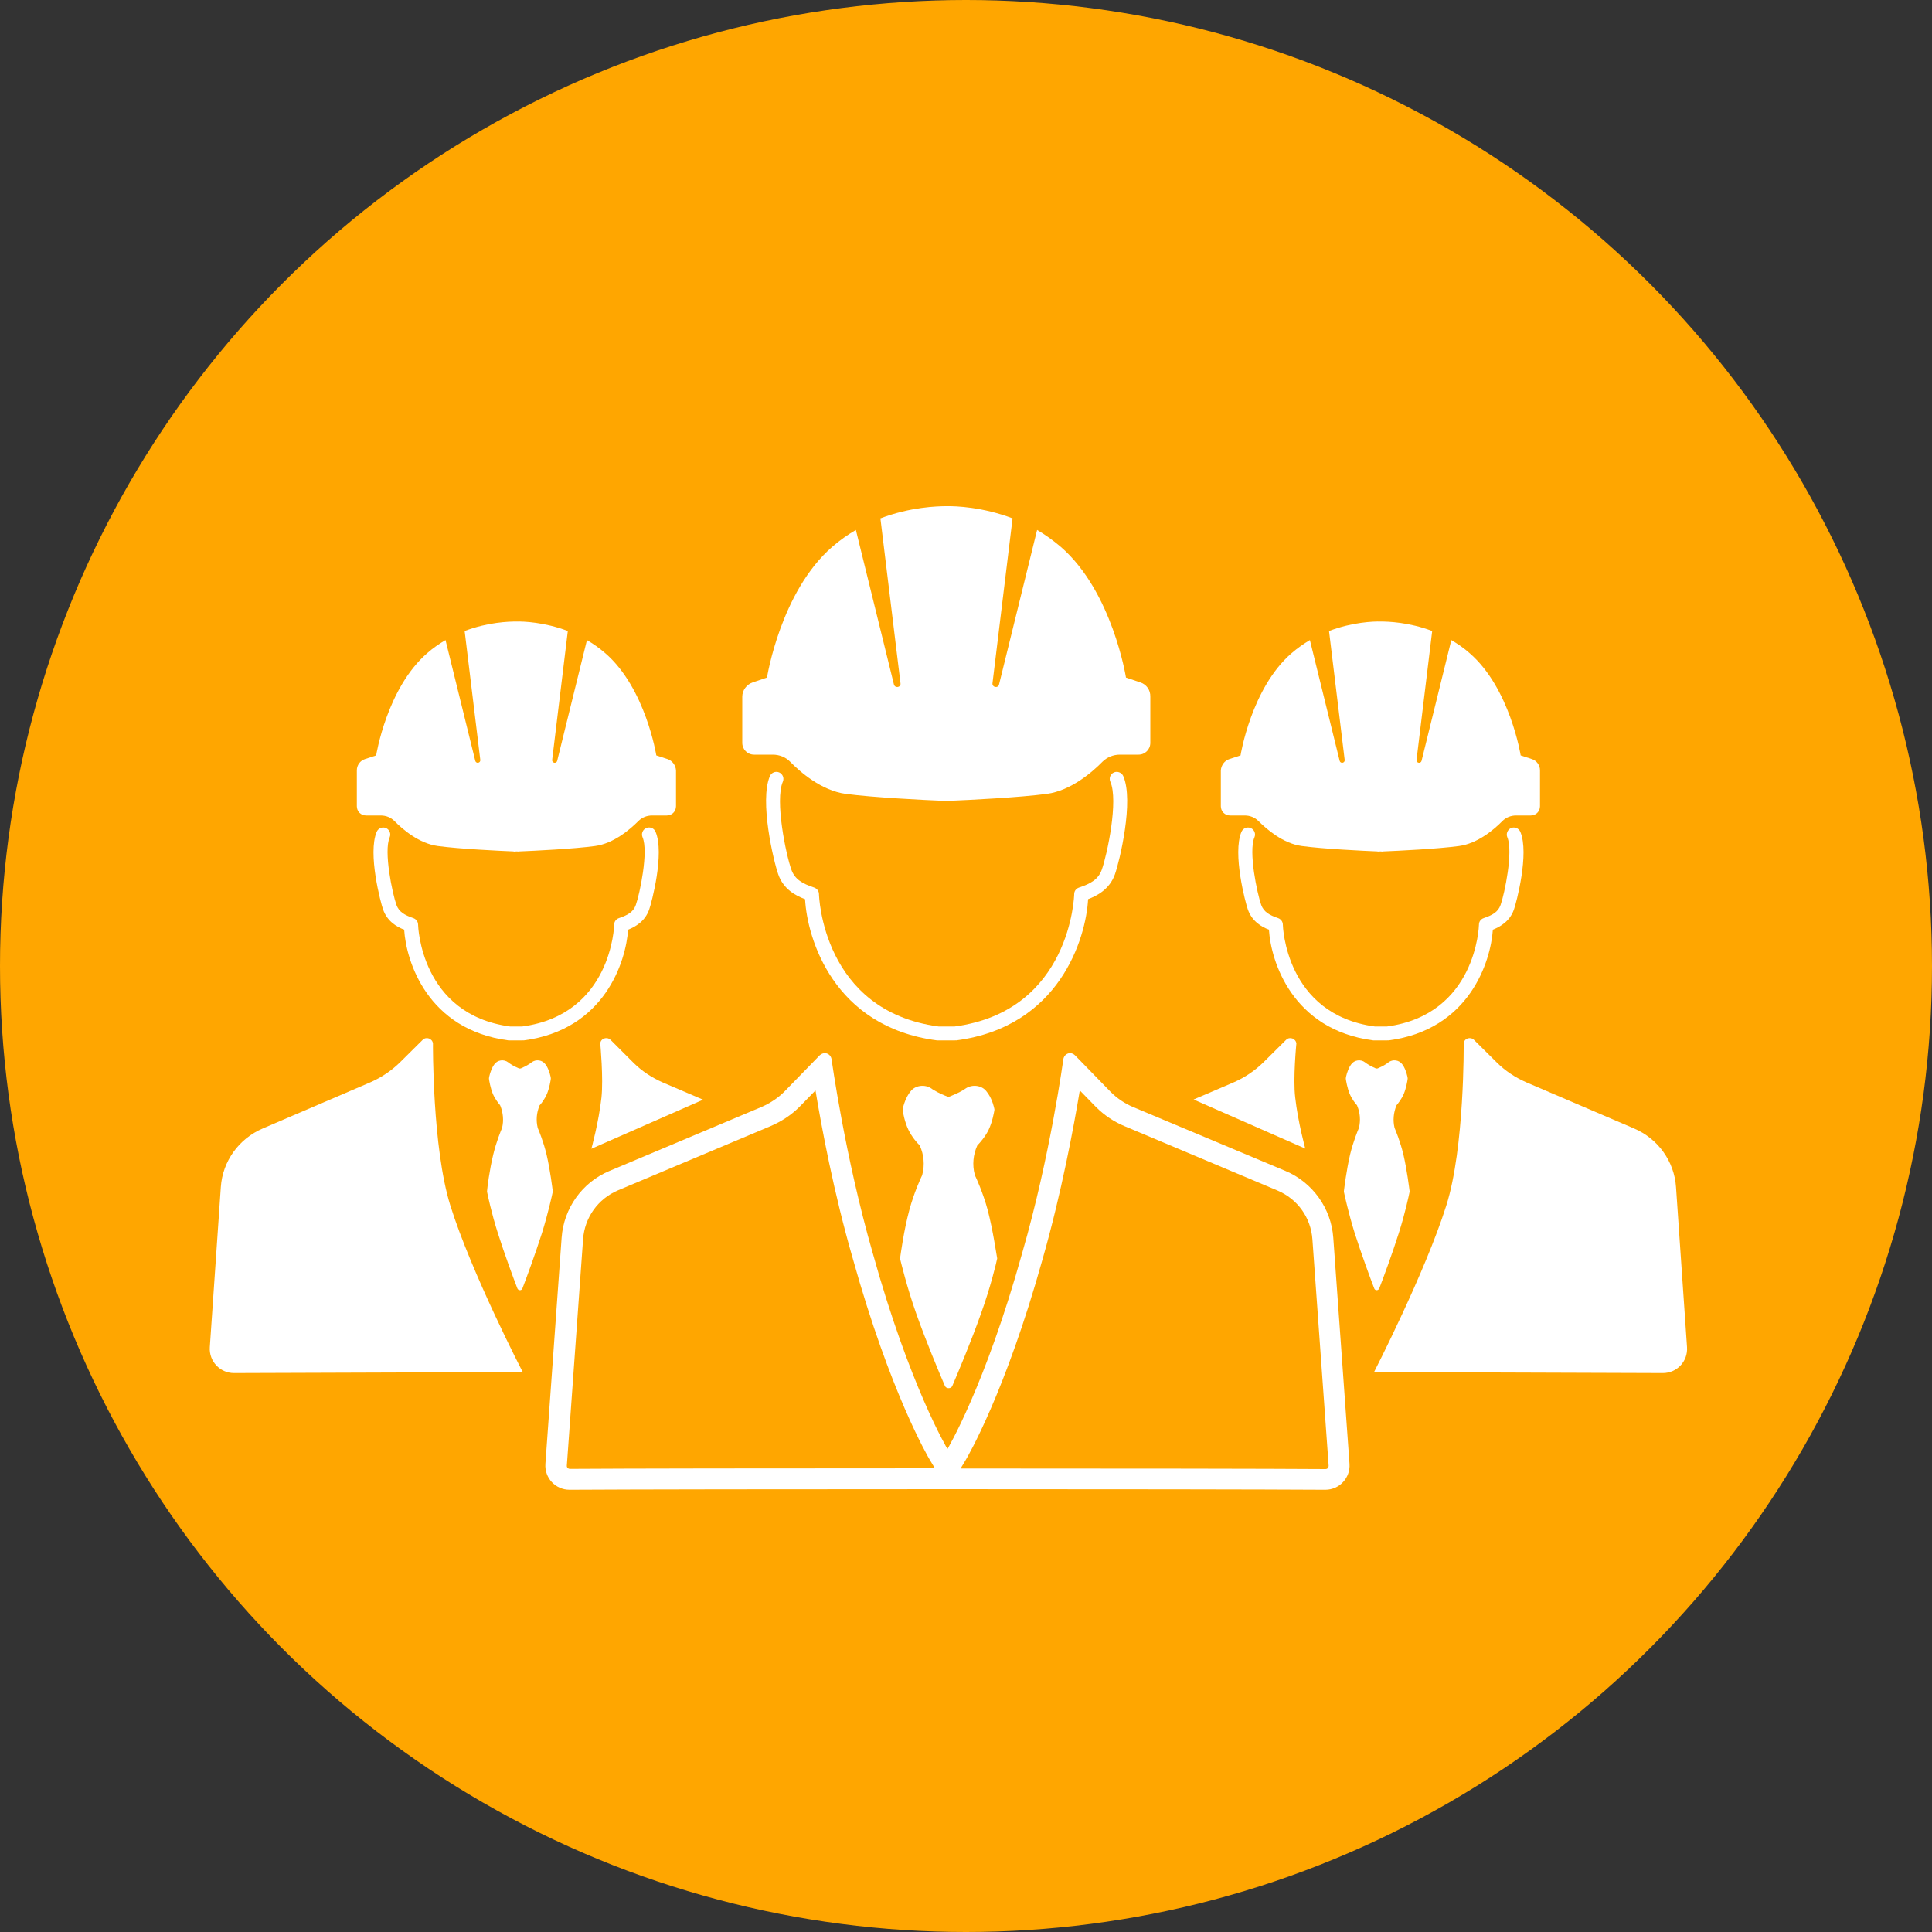
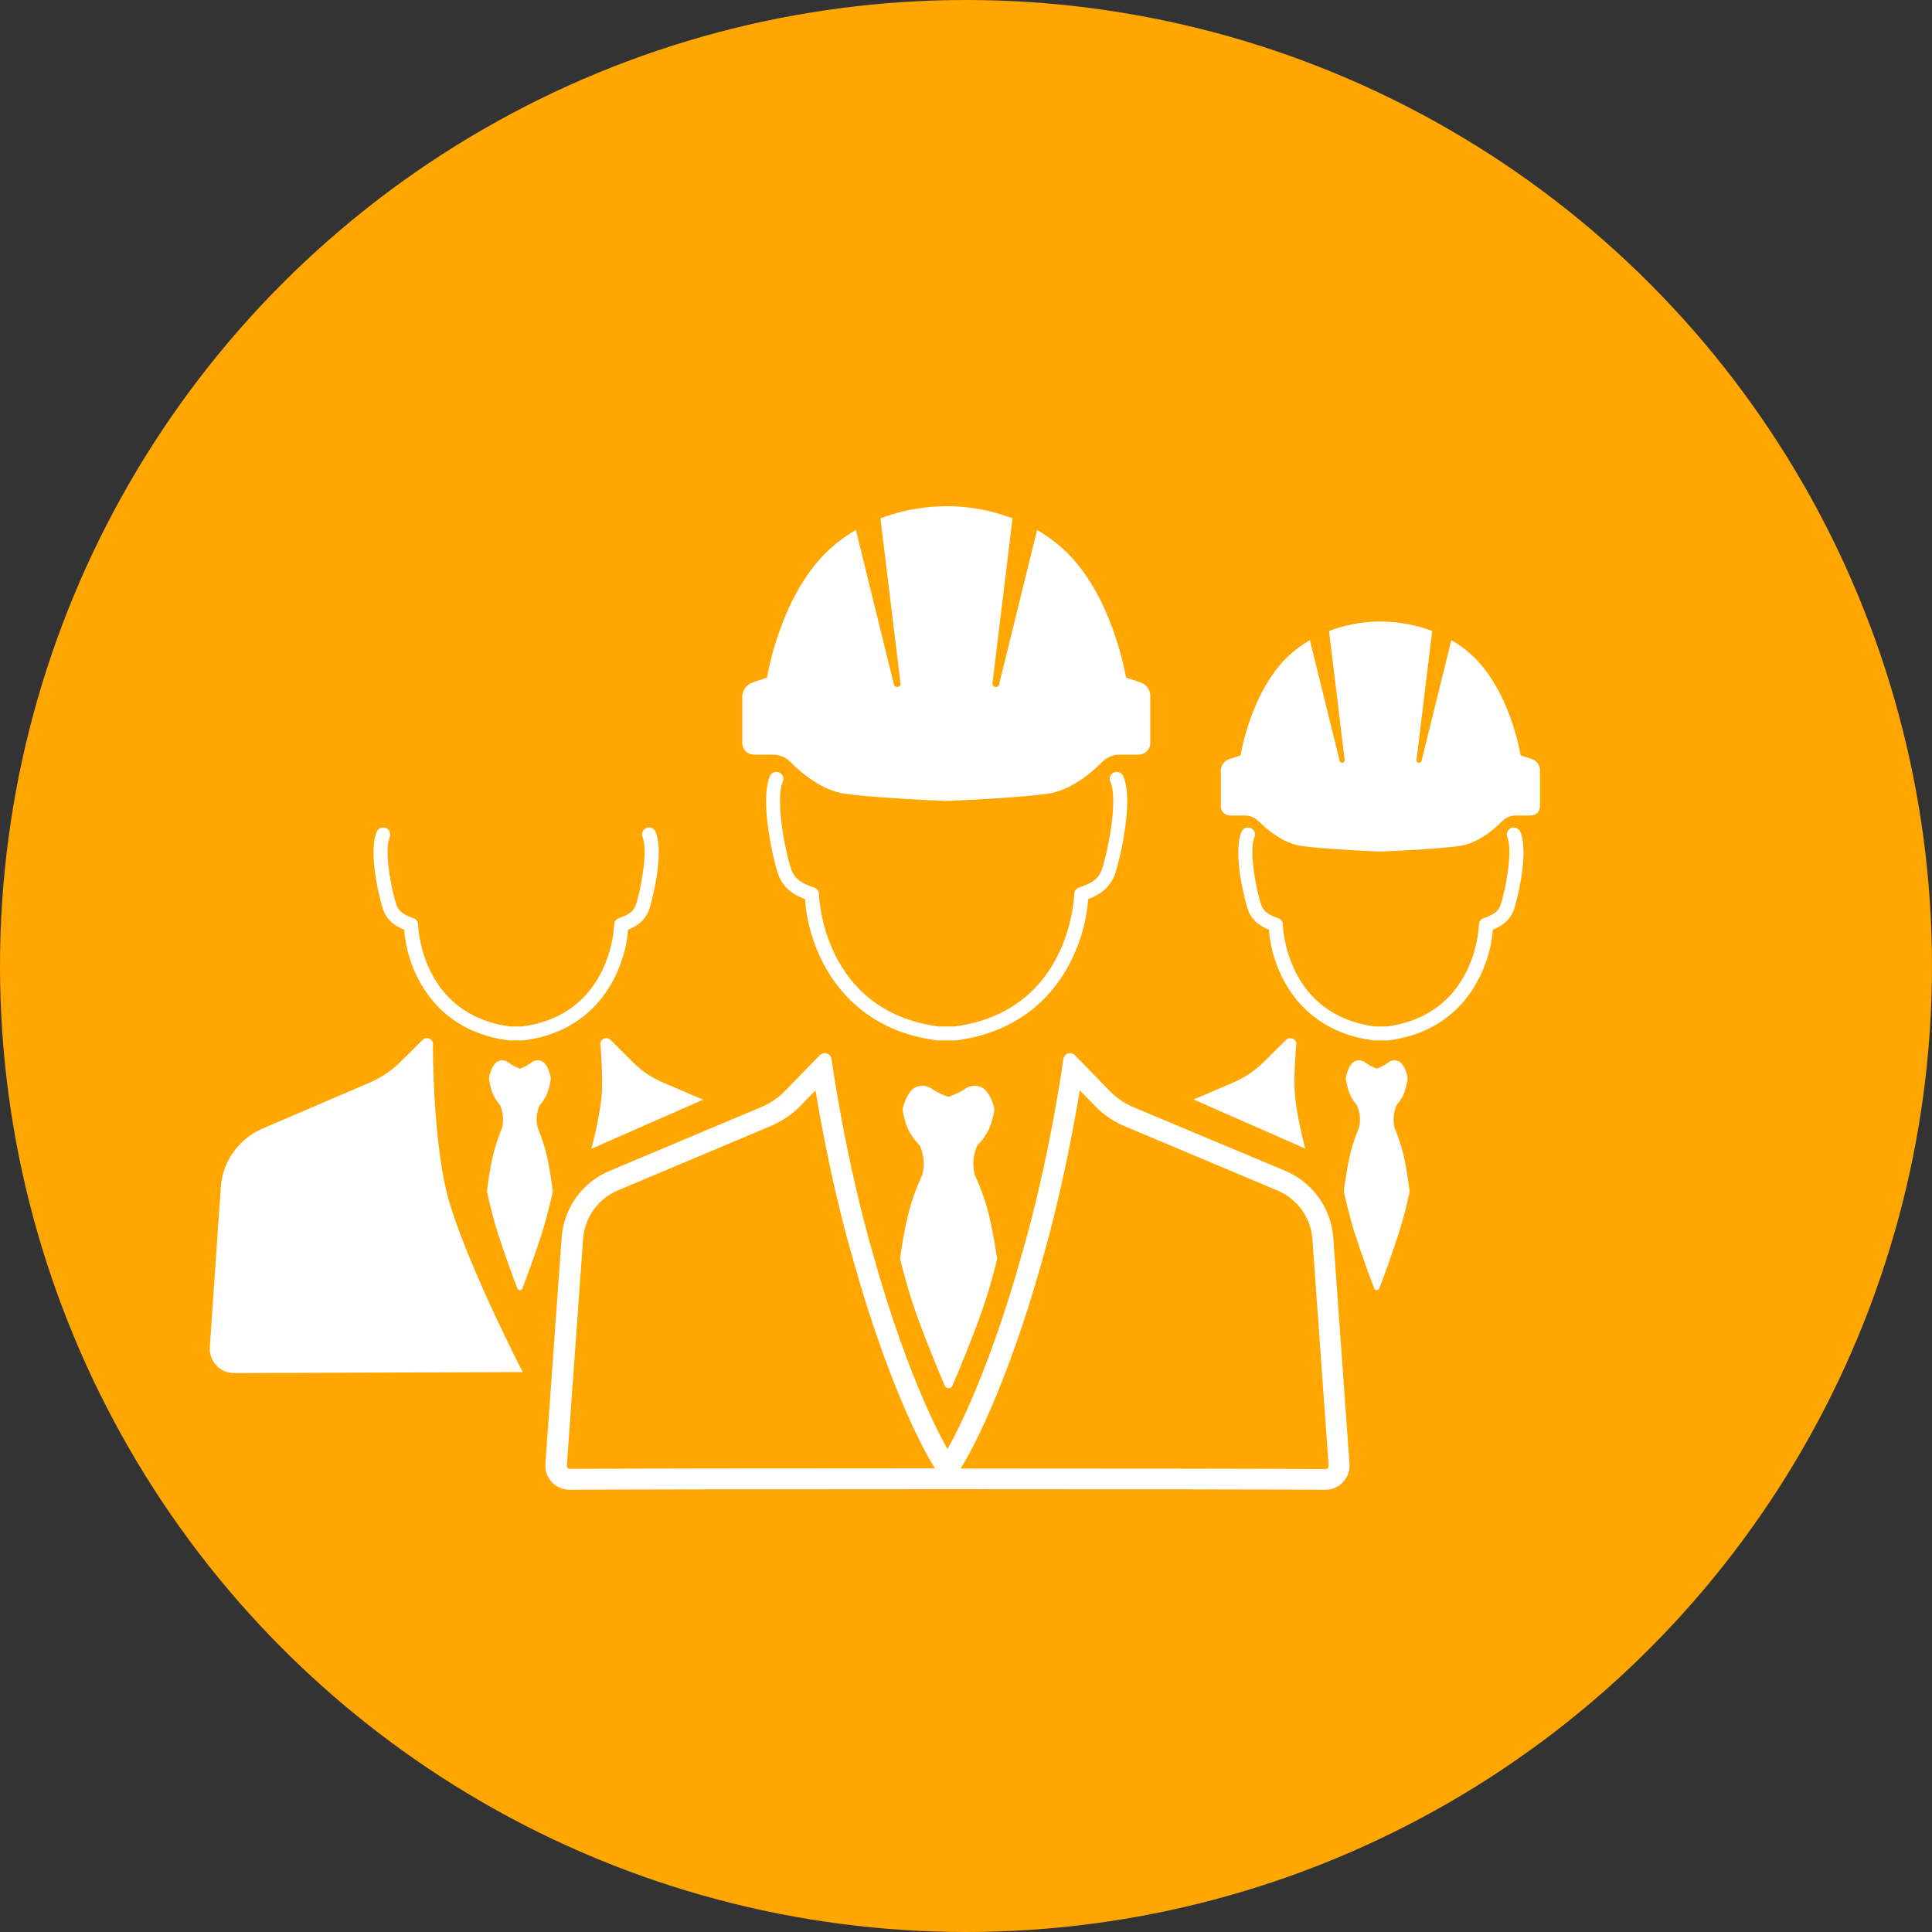
<svg xmlns="http://www.w3.org/2000/svg" version="1.1" id="Layer_1" x="0px" y="0px" viewBox="0 0 1000 1000" style="enable-background:new 0 0 1000 1000;" xml:space="preserve">
  <rect x="0" y="0" width="1000" height="1000" fill="#333333" stroke="none" />
  <style type="text/css">
	.st0{fill:#FFA600;}
	.st1{fill:#FFFFFF;}
</style>
  <g id="Layer_2_00000080891807440816711750000010280506559193138571_">
    <circle class="st0" cx="500" cy="500" r="500" />
  </g>
  <path class="st1" d="M270.5,538.5h-6.8c-0.2,0-0.3,0-0.5,0c-42-5.5-53-41-54-57.3c-3.7-1.4-8.7-4.2-10.9-10.4  c-1.2-3.3-8.1-29.1-3.3-40.3c0.8-1.8,2.9-2.7,4.8-1.9c1.8,0.8,2.7,2.9,1.9,4.8c-3.2,7.3,1.4,29.1,3.5,35c1.3,3.6,4.3,5.3,8.7,6.8  c1.5,0.5,2.5,1.9,2.5,3.4c0,0.5,1.3,46.5,47.6,52.7h6.3c46.3-6.2,47.6-52.2,47.6-52.7c0-1.6,1-2.9,2.5-3.4c4.4-1.5,7.4-3.1,8.7-6.8  c2.1-5.9,6.6-27.7,3.5-35c-0.8-1.8,0-4,1.9-4.8c1.8-0.8,4,0,4.8,1.9c4.8,11.2-2.1,37-3.3,40.3c-2.2,6.2-7.2,8.9-10.9,10.4  c-1.1,16.3-12,51.8-54,57.3C270.8,538.4,270.7,538.5,270.5,538.5z" />
-   <path class="st1" d="M345.5,392.9l-5.8-1.9c0,0-5.5-34.8-26.4-52.9c-3.1-2.7-6.3-4.9-9.5-6.8l-15.4,62.5c-0.4,1.6-2.8,1.2-2.6-0.5  l8.1-66.7c-12.1-4.6-23-5-26.7-4.9c-3.8,0-14.6,0.3-26.7,4.9l8.1,66.7c0.2,1.7-2.2,2.1-2.6,0.5l-15.4-62.5c-3.2,1.9-6.5,4.1-9.5,6.8  c-20.9,18.1-26.4,52.9-26.4,52.9l-5.8,1.9c-2.5,0.8-4.2,3.2-4.2,5.8v18.6c0,2.7,2.1,4.8,4.8,4.8h7.6c2.7,0,5.2,1,7.1,2.9  c4.1,4.2,12.7,11.6,22.4,12.9c11.1,1.5,31.8,2.5,39.3,2.8v0.1c0,0,0.5,0,1.4-0.1c0.9,0,1.4,0.1,1.4,0.1v-0.1  c7.5-0.3,28.2-1.3,39.3-2.8c9.7-1.3,18.2-8.7,22.4-12.9c1.9-1.9,4.4-2.9,7.1-2.9h7.6c2.7,0,4.8-2.1,4.8-4.8v-18.6  C349.7,396.1,348,393.7,345.5,392.9z" />
  <path class="st1" d="M494.2,538.5h-8.7c-0.2,0-0.3,0-0.5,0c-53.7-7-67.2-52.8-68.3-73.1c-4.6-1.7-11.2-5-13.9-12.9  c-2.4-6.8-9.8-37.9-4.3-50.8c0.8-1.8,2.9-2.7,4.8-1.9c1.8,0.8,2.7,2.9,1.9,4.8c-4.2,9.7,1.6,37.7,4.4,45.5c1.8,5.1,5.8,7.3,11.8,9.3  c1.5,0.5,2.5,1.9,2.5,3.4c0,0.6,1.7,60.5,61.9,68.5h8.3c60.2-8,61.9-67.9,61.9-68.5c0-1.6,1-2.9,2.5-3.4c6-2,10-4.2,11.8-9.3  c2.8-7.9,8.7-35.8,4.4-45.5c-0.8-1.8,0-4,1.9-4.8c1.8-0.8,4,0.1,4.8,1.9c5.6,12.9-1.9,44-4.3,50.8c-2.8,7.9-9.4,11.2-13.9,12.9  c-1.1,20.2-14.7,66.1-68.3,73.1C494.5,538.4,494.4,538.5,494.2,538.5z" />
  <path class="st1" d="M590.2,353.2l-7.4-2.5c0,0-7-44.5-33.8-67.7c-4-3.4-8.1-6.3-12.2-8.7l-19.7,80c-0.5,2.1-3.6,1.5-3.4-0.6  l10.4-85.4c-15.5-5.9-29.4-6.4-34.2-6.3c-4.8,0-18.7,0.4-34.2,6.3l10.4,85.4c0.3,2.1-2.8,2.7-3.4,0.6l-19.7-80  c-4.1,2.4-8.3,5.3-12.2,8.7C404,306.2,397,350.7,397,350.7l-7.4,2.5c-3.2,1.1-5.4,4.1-5.4,7.4v23.9c0,3.4,2.7,6.1,6.1,6.1h9.7  c3.4,0,6.7,1.3,9,3.7c5.3,5.4,16.2,14.9,28.7,16.6c14.2,1.9,40.7,3.2,50.3,3.6v0.1c0,0,0.6,0,1.8-0.1c1.1,0,1.8,0.1,1.8,0.1v-0.1  c9.6-0.4,36.1-1.7,50.3-3.6c12.4-1.7,23.4-11.2,28.7-16.6c2.4-2.4,5.7-3.7,9-3.7h9.7c3.4,0,6.1-2.7,6.1-6.1v-23.9  C595.5,357.2,593.4,354.2,590.2,353.2z" />
  <path class="st1" d="M511.2,626.2c-2.4-8.9-6-16.7-6.6-17.9c-0.1-0.1-0.1-0.2-0.1-0.4c-1.3-5-0.8-10.2,1.3-14.9  c0.1-0.2,0.2-0.4,0.4-0.5c0.8-0.8,3.7-4,5.5-7.7c2-4.2,2.8-9.1,3-10.2c0-0.2,0-0.3,0-0.5c-0.2-1-1-4.7-3.2-8  c-0.3-0.4-0.6-0.8-0.9-1.2c-2.4-3.2-7.4-3.8-10.8-1.5c-0.4,0.3-0.8,0.5-1.2,0.8c-2.6,1.6-5.6,2.7-6.9,3.3c-0.5,0.2-1,0.2-1.5,0  c-1.4-0.5-4.3-1.7-6.9-3.3c-0.4-0.2-0.8-0.5-1.2-0.8c-3.4-2.3-8.4-1.7-10.8,1.5c-0.3,0.4-0.6,0.8-0.9,1.2c-2.1,3.3-3,7-3.2,8  c0,0.2,0,0.3,0,0.5c0.2,1.2,1,6,3,10.2c1.8,3.7,4.6,6.9,5.5,7.7c0.2,0.2,0.3,0.3,0.4,0.5c2.1,4.7,2.6,9.9,1.3,14.9  c0,0.1-0.1,0.2-0.1,0.4c-0.6,1.2-4.2,9-6.6,17.9c-2.9,10.7-4.5,22.9-4.8,24.9c0,0.2,0,0.4,0,0.5c0.5,2,3.5,14.6,8.3,28.2  c5.1,14.4,11.7,30.2,14.9,37.6c0.7,1.5,3.1,1.5,3.8,0c3.2-7.5,9.8-23.2,14.9-37.6c4.9-13.6,7.9-26.2,8.3-28.2c0-0.2,0.1-0.4,0-0.5  C515.7,649.1,514,636.9,511.2,626.2z" />
  <path class="st1" d="M255.3,597.6c1.6-6.7,4.1-12.7,4.5-13.6c0-0.1,0.1-0.2,0.1-0.3c0.9-3.8,0.5-7.7-0.9-11.3  c-0.1-0.1-0.1-0.3-0.2-0.4c-0.5-0.6-2.5-3-3.7-5.8c-1.3-3.2-1.9-6.9-2-7.8c0-0.1,0-0.3,0-0.4c0.1-0.8,0.7-3.6,2.1-6.1  c0.2-0.3,0.4-0.6,0.6-0.9c1.6-2.4,5-2.9,7.3-1.1c0.3,0.2,0.5,0.4,0.8,0.6c1.7,1.2,3.8,2.1,4.7,2.5c0.3,0.1,0.7,0.1,1,0  c0.9-0.4,2.9-1.3,4.7-2.5c0.3-0.2,0.5-0.4,0.8-0.6c2.3-1.8,5.7-1.3,7.3,1.1c0.2,0.3,0.4,0.6,0.6,0.9c1.4,2.5,2,5.3,2.1,6.1  c0,0.1,0,0.3,0,0.4c-0.1,0.9-0.7,4.6-2,7.8c-1.2,2.8-3.1,5.2-3.7,5.8c-0.1,0.1-0.2,0.2-0.2,0.4c-1.5,3.6-1.8,7.5-0.9,11.3  c0,0.1,0.1,0.2,0.1,0.3c0.4,0.9,2.9,6.9,4.5,13.6c1.9,8.1,3,17.4,3.2,18.9c0,0.1,0,0.3,0,0.4c-0.3,1.5-2.4,11.1-5.6,21.4  c-3.5,10.9-7.9,22.9-10.1,28.6c-0.4,1.2-2.1,1.2-2.6,0c-2.2-5.7-6.6-17.6-10.1-28.6c-3.3-10.3-5.3-19.9-5.6-21.4c0-0.1,0-0.3,0-0.4  C252.2,615,253.3,605.8,255.3,597.6z" />
  <path class="st1" d="M233.1,624c-9.4-30.1-9-83.9-9-83.9c-0.3-2.6-3.5-3.7-5.3-1.9L207,549.9c-4.4,4.3-9.6,7.8-15.3,10.3L136,584.1  c-12.4,5.3-20.8,17-21.7,30.3l-5.7,82.9c-0.5,7.3,5.3,13.4,12.5,13.4c37.9-0.1,142.8-0.5,146.4-0.5c0.3,0,1.4,0,3.1,0  C270.5,710.2,244,658.8,233.1,624z" />
  <path class="st1" d="M311.3,568.2c-1.4,12.6-5.2,26.4-5.2,26.4l57.8-25.4l-20.8-8.9c-5.7-2.5-10.9-5.9-15.3-10.3L316,538.2  c-1.9-1.8-5.1-0.7-5.3,1.9C310.7,540.1,312.4,558.3,311.3,568.2z" />
  <path class="st1" d="M726.4,597.6c-1.6-6.7-4.1-12.7-4.5-13.6c0-0.1-0.1-0.2-0.1-0.3c-0.9-3.8-0.5-7.7,0.9-11.3  c0.1-0.1,0.1-0.3,0.2-0.4c0.5-0.6,2.5-3,3.7-5.8c1.3-3.2,1.9-6.9,2-7.8c0-0.1,0-0.3,0-0.4c-0.1-0.8-0.7-3.6-2.1-6.1  c-0.2-0.3-0.4-0.6-0.6-0.9c-1.6-2.4-5-2.9-7.3-1.1c-0.3,0.2-0.5,0.4-0.8,0.6c-1.7,1.2-3.8,2.1-4.7,2.5c-0.3,0.1-0.7,0.1-1,0  c-0.9-0.4-2.9-1.3-4.7-2.5c-0.3-0.2-0.5-0.4-0.8-0.6c-2.3-1.8-5.7-1.3-7.3,1.1c-0.2,0.3-0.4,0.6-0.6,0.9c-1.4,2.5-2,5.3-2.1,6.1  c0,0.1,0,0.3,0,0.4c0.1,0.9,0.7,4.6,2,7.8c1.2,2.8,3.1,5.2,3.7,5.8c0.1,0.1,0.2,0.2,0.2,0.4c1.5,3.6,1.8,7.5,0.9,11.3  c0,0.1-0.1,0.2-0.1,0.3c-0.4,0.9-2.9,6.9-4.5,13.6c-1.9,8.1-3,17.4-3.2,18.9c0,0.1,0,0.3,0,0.4c0.3,1.5,2.4,11.1,5.6,21.4  c3.5,10.9,7.9,22.9,10.1,28.6c0.4,1.2,2.1,1.2,2.6,0c2.2-5.7,6.6-17.6,10.1-28.6c3.3-10.3,5.3-19.9,5.6-21.4c0-0.1,0-0.3,0-0.4  C729.4,615,728.3,605.8,726.4,597.6z" />
-   <path class="st1" d="M711.2,710.2c1.7,0,2.8,0,3.1,0c3.6,0,108.5,0.4,146.4,0.5c7.3,0,13-6.1,12.5-13.4l-5.7-82.9  c-0.9-13.3-9.3-25-21.7-30.3L790,560.2c-5.7-2.5-10.9-5.9-15.3-10.3l-11.8-11.7c-1.9-1.8-5.1-0.7-5.3,1.9c0,0,0.5,53.9-9,83.9  C737.6,658.8,711.2,710.2,711.2,710.2z" />
  <path class="st1" d="M671,540.1c-0.3-2.6-3.5-3.7-5.3-1.9l-11.8,11.7c-4.4,4.3-9.6,7.8-15.3,10.3l-20.8,8.9l57.8,25.4  c0,0-3.8-13.8-5.2-26.4C669.2,558.3,671,540.1,671,540.1z" />
  <path class="st1" d="M718.1,538.5h-6.8c-0.2,0-0.3,0-0.5,0c-42-5.5-53-41-54-57.3c-3.7-1.4-8.7-4.2-10.9-10.4  c-1.2-3.3-8.1-29.1-3.3-40.3c0.8-1.8,2.9-2.7,4.8-1.9c1.8,0.8,2.7,2.9,1.9,4.8c-3.2,7.3,1.4,29.1,3.5,35c1.3,3.6,4.3,5.3,8.7,6.8  c1.5,0.5,2.5,1.9,2.5,3.4c0,0.5,1.3,46.5,47.6,52.7h6.3c46.3-6.2,47.6-52.2,47.6-52.7c0-1.6,1-2.9,2.5-3.4c4.4-1.5,7.4-3.1,8.7-6.8  c2.1-5.9,6.6-27.7,3.5-35c-0.8-1.8,0.1-4,1.9-4.8c1.8-0.8,4,0.1,4.8,1.9c4.8,11.2-2.1,37-3.3,40.3c-2.2,6.2-7.2,8.9-10.9,10.4  c-1.1,16.3-12,51.8-54,57.3C718.4,538.4,718.3,538.5,718.1,538.5z" />
  <path class="st1" d="M636.3,392.9l5.8-1.9c0,0,5.5-34.8,26.4-52.9c3.1-2.7,6.3-4.9,9.5-6.8l15.4,62.5c0.4,1.6,2.8,1.2,2.6-0.5  l-8.1-66.7c12.1-4.6,23-5,26.7-4.9c3.8,0,14.6,0.3,26.7,4.9l-8.1,66.7c-0.2,1.7,2.2,2.1,2.6,0.5l15.4-62.5c3.2,1.9,6.5,4.1,9.5,6.8  c20.9,18.1,26.4,52.9,26.4,52.9l5.8,1.9c2.5,0.8,4.2,3.2,4.2,5.8v18.6c0,2.7-2.1,4.8-4.8,4.8h-7.6c-2.7,0-5.2,1-7.1,2.9  c-4.1,4.2-12.7,11.6-22.4,12.9c-11.1,1.5-31.8,2.5-39.3,2.8v0.1c0,0-0.5,0-1.4-0.1c-0.9,0-1.4,0.1-1.4,0.1v-0.1  c-7.5-0.3-28.2-1.3-39.3-2.8c-9.7-1.3-18.2-8.7-22.4-12.9c-1.9-1.9-4.4-2.9-7.1-2.9h-7.6c-2.7,0-4.8-2.1-4.8-4.8v-18.6  C632.1,396.1,633.8,393.7,636.3,392.9z" />
  <path class="st1" d="M422.1,564.4c3.1,18.8,9.4,52.8,19.3,87c19.4,69.6,39,102.7,39.8,104.1l2.7,4.5c-87.1,0-160.9,0.1-188.9,0.3  c-0.6,0-1-0.3-1.2-0.5s-0.5-0.7-0.4-1.3l8.4-117.1c0.8-11.2,7.7-20.9,18.1-25.3l78.9-33.2c5.6-2.4,10.7-5.7,15-10l0.1-0.1l0.1-0.1  L422.1,564.4 M558.9,564.4l8.2,8.4l0.1,0.1l0.1,0.1c4.3,4.3,9.4,7.7,15,10l78.9,33.2c10.4,4.4,17.3,14,18.1,25.3l8.4,117.1  c0,0.6-0.2,1-0.4,1.3c-0.2,0.2-0.6,0.5-1.2,0.5c-28.1-0.2-101.8-0.3-188.9-0.3l2.7-4.5c0.8-1.4,20.4-34.5,39.8-104.1  C549.5,617.1,555.8,583.1,558.9,564.4 M553.9,545.1c-1.6,0-3.1,1.1-3.5,3c0,0-6.8,50.3-21.3,100.4c-19.2,69-38.7,101.5-38.7,101.5  s-19.5-32.4-38.7-101.5c-14.4-50-21.3-100.4-21.3-100.4c-0.4-1.9-1.9-3-3.5-3c-0.9,0-1.8,0.4-2.6,1.1l-18.4,18.9  c-3.3,3.3-7.3,5.9-11.6,7.8l-78.9,33.2c-14.1,5.9-23.6,19.3-24.7,34.5l-8.4,117.1c-0.5,7.3,5.2,13.4,12.5,13.4c0,0,0,0,0.1,0  c31.6-0.2,113.5-0.3,195.5-0.3s163.9,0.1,195.5,0.3c0,0,0,0,0.1,0c7.3,0,13-6.2,12.5-13.4l-8.4-117.1c-1.1-15.2-10.7-28.6-24.7-34.5  L586.5,573c-4.3-1.8-8.3-4.5-11.6-7.8l-18.4-18.9C555.7,545.5,554.8,545.1,553.9,545.1L553.9,545.1z" />
</svg>